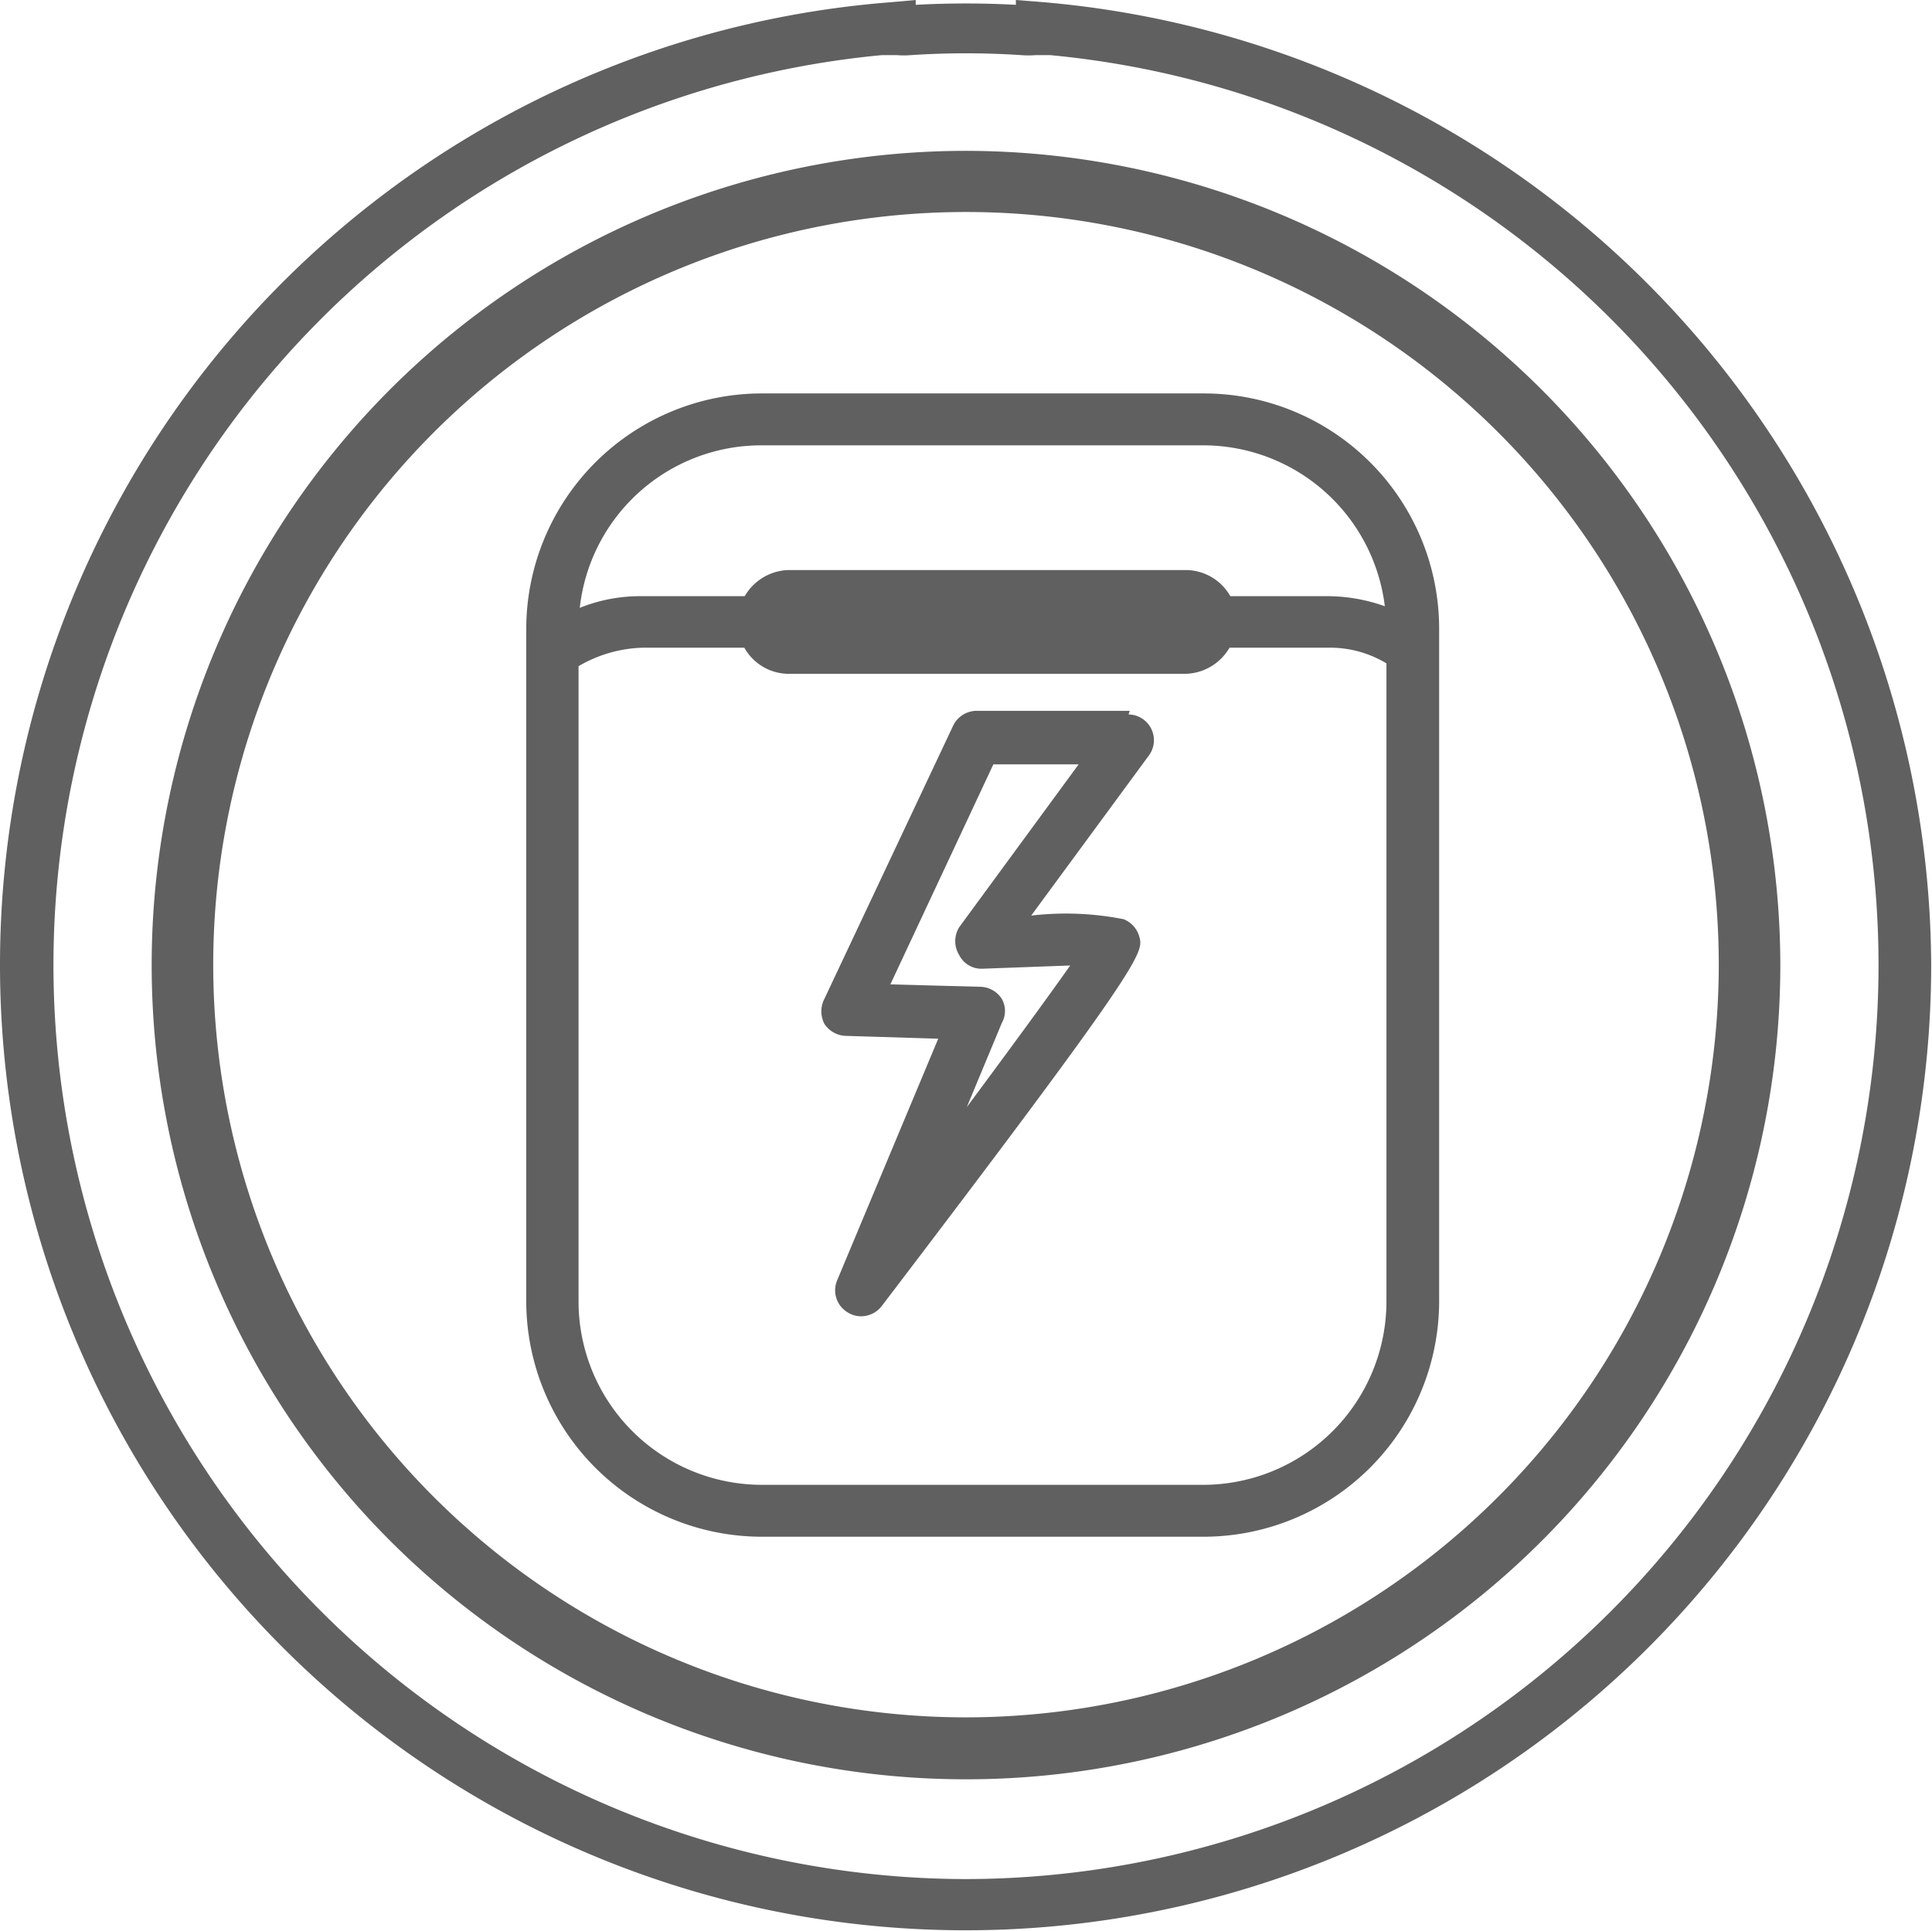
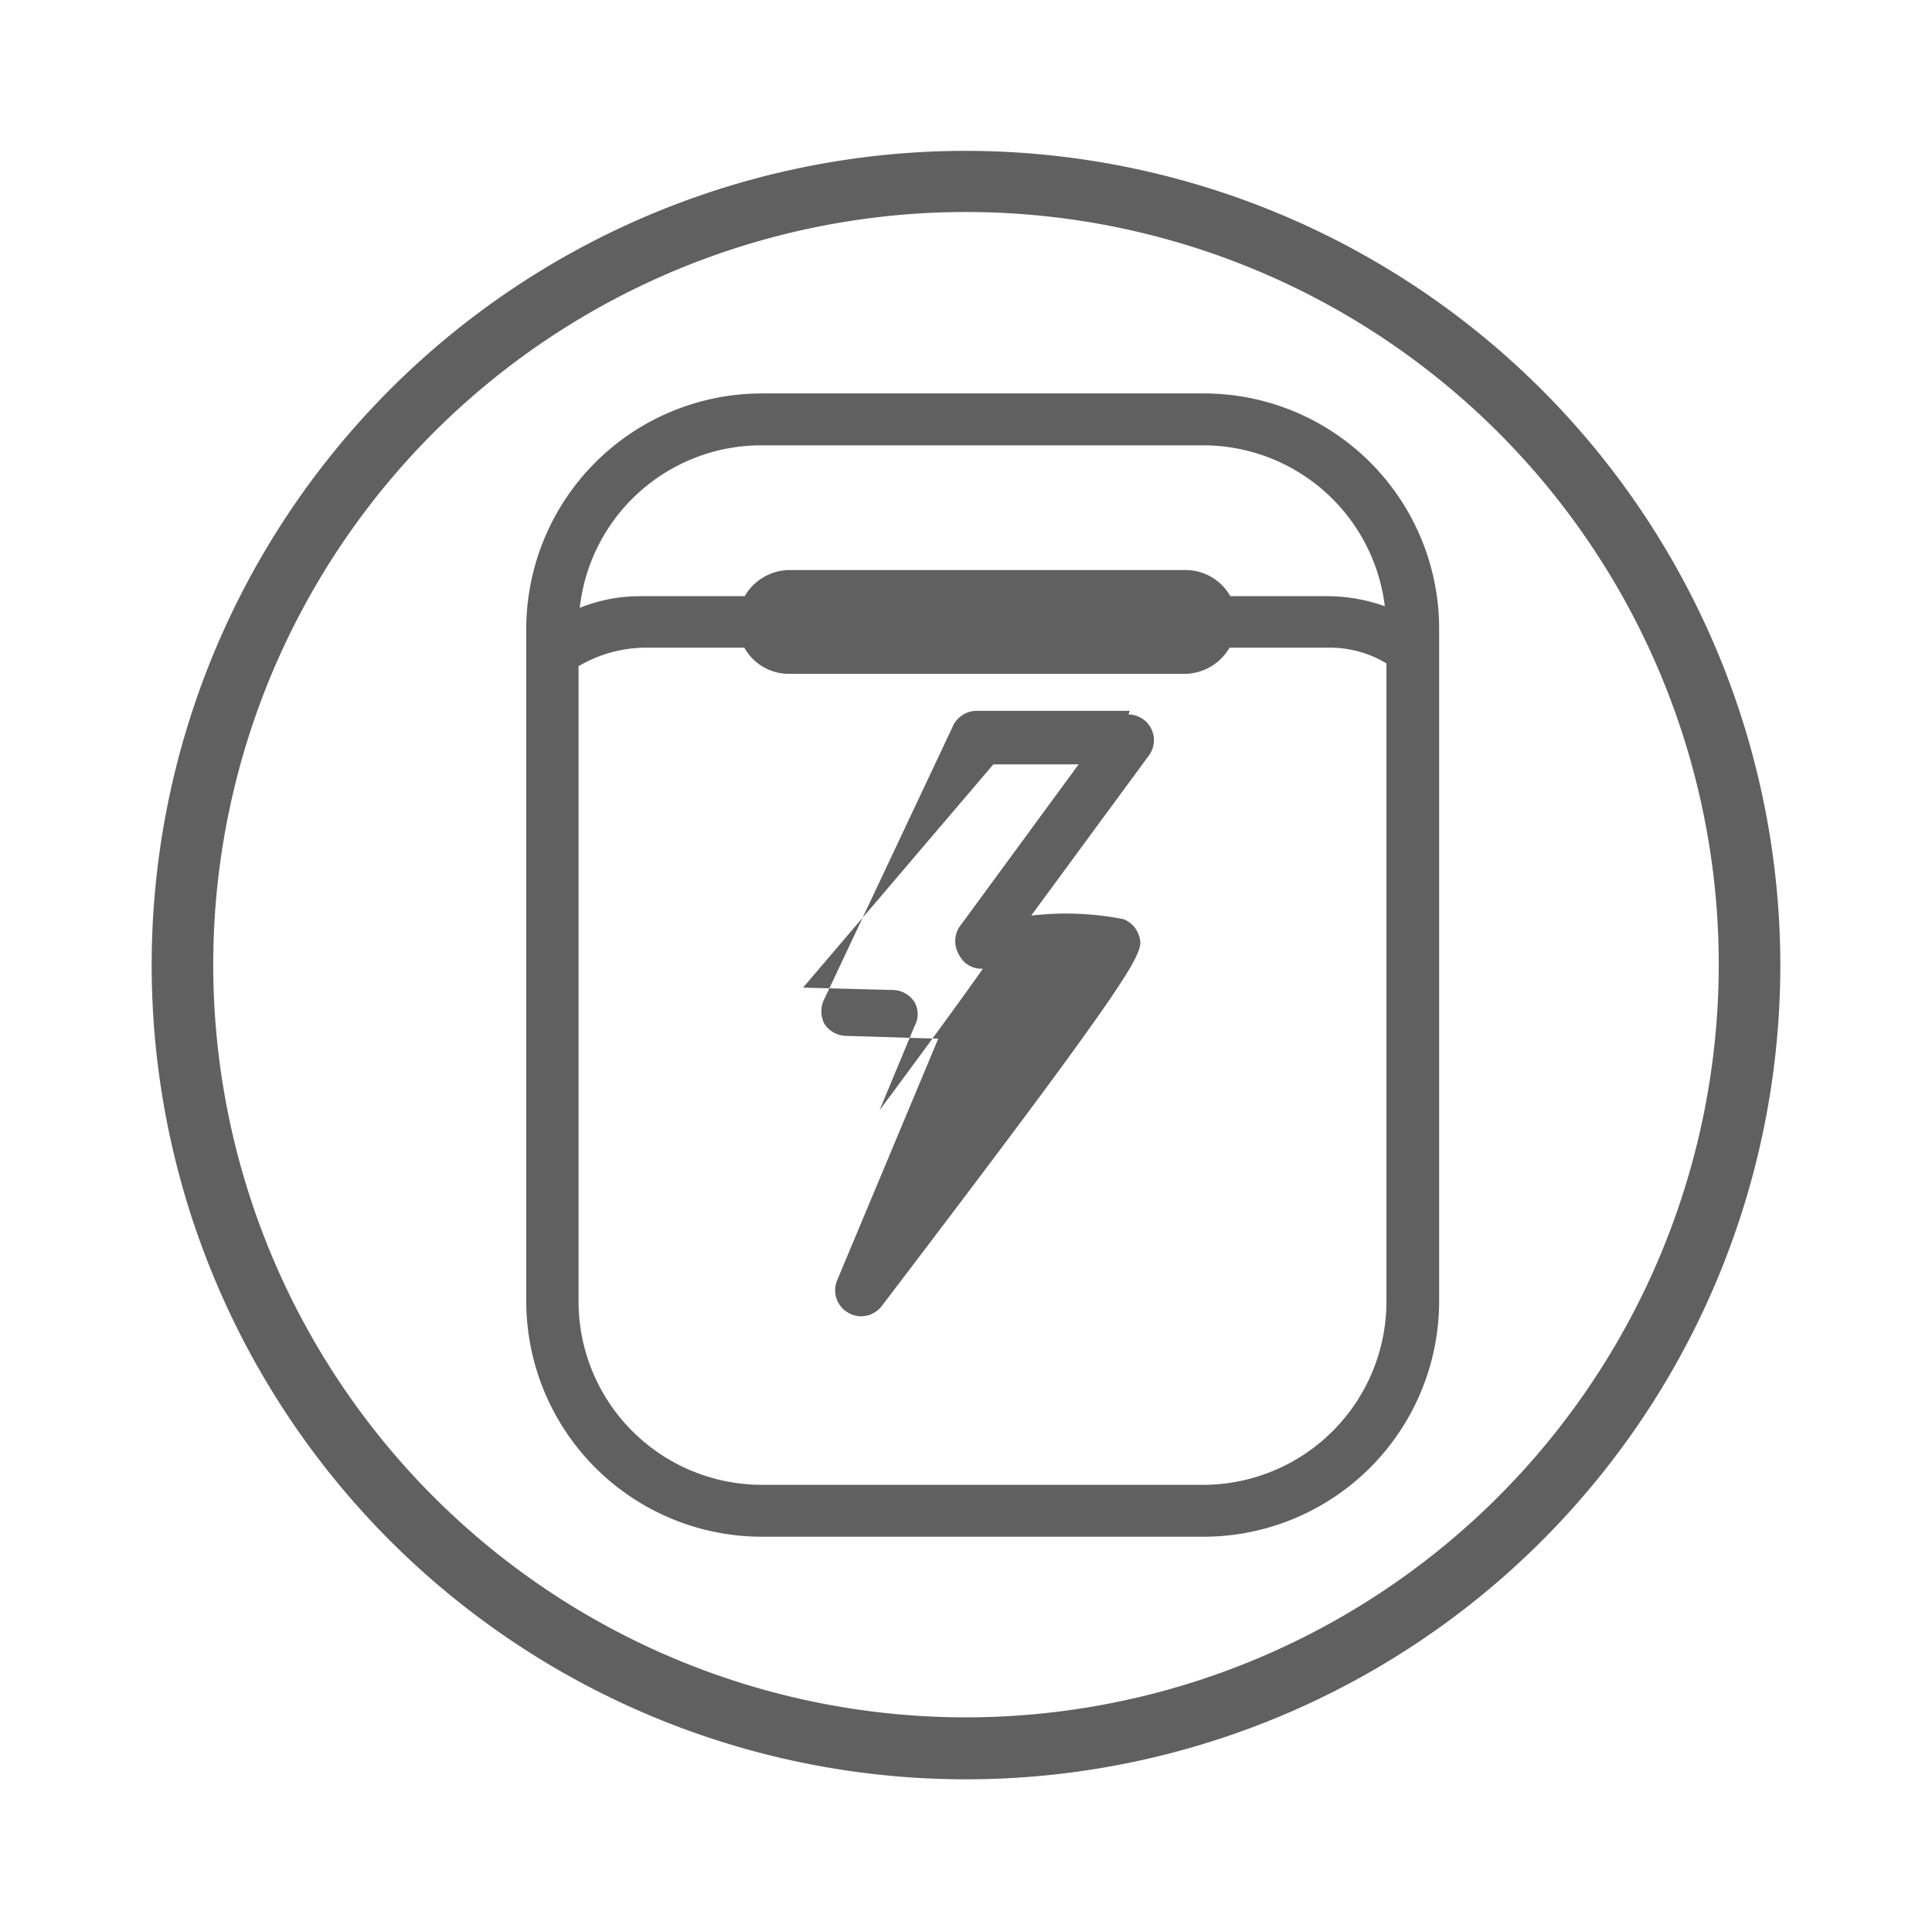
<svg xmlns="http://www.w3.org/2000/svg" data-name="Слой 1" viewBox="0 0 48.02 48">
  <path d="M24 3.75A20.24 20.24 0 1 0 44.25 24 20.26 20.26 0 0 0 24 3.75zm0 38.94A18.71 18.71 0 1 1 42.72 24 18.72 18.72 0 0 1 24 42.69z" fill="#606060" />
-   <path d="M26 .06L25.25 0v.12a23 23 0 0 0-2.49 0V0l-.68.06A24 24 0 1 0 48 24 24.13 24.13 0 0 0 26 .06zm-2 46.65a22.72 22.72 0 0 1-2.08-45.34h.37a2.08 2.08 0 0 0 .35 0 20.88 20.88 0 0 1 2.74 0 2.17 2.17 0 0 0 .36 0h.36A22.72 22.72 0 0 1 24 46.71z" fill="#606060" />
  <path d="M29.93 9.78h-11a5.86 5.86 0 0 0-5.85 5.85v16.72a5.86 5.86 0 0 0 5.85 5.85h11a5.86 5.86 0 0 0 5.84-5.85V15.63a5.85 5.85 0 0 0-5.84-5.85zm-11 1.29h11a4.55 4.55 0 0 1 4.49 4 4.27 4.27 0 0 0-1.48-.25h-2.36a1.28 1.28 0 0 0-1.1-.65h-9.87a1.3 1.3 0 0 0-1.1.65H15.9a4 4 0 0 0-1.49.29 4.54 4.54 0 0 1 4.5-4.04zm.7 4.36h9.87zm10.3 21.48h-11a4.56 4.56 0 0 1-4.55-4.56V16.56A3.33 3.33 0 0 1 16 16.1h2.5a1.27 1.27 0 0 0 1.09.65h9.87a1.3 1.3 0 0 0 1.1-.65h2.46a2.72 2.72 0 0 1 1.44.39v15.86a4.56 4.56 0 0 1-4.53 4.56z" fill="#606060" />
-   <path d="M28.08 17.67h-3.8a.65.65 0 0 0-.59.37l-3.2 6.79a.68.68 0 0 0 0 .62.66.66 0 0 0 .54.3l2.29.07-2.51 6a.64.64 0 0 0 .27.81.62.62 0 0 0 .32.09.65.65 0 0 0 .52-.26c6.55-8.6 6.5-8.78 6.4-9.17a.66.66 0 0 0-.39-.44 7.4 7.4 0 0 0-2.3-.09l2.94-4a.64.64 0 0 0-.52-1zm-4.24 5.38a.66.66 0 0 0 0 .69.62.62 0 0 0 .59.34L26.6 24c-.57.81-1.53 2.12-2.57 3.52l.87-2.09a.61.61 0 0 0 0-.6.65.65 0 0 0-.52-.3l-2.25-.06L24.69 19h2.12z" fill="#606060" />
+   <path d="M28.08 17.67h-3.8a.65.65 0 0 0-.59.37l-3.2 6.79a.68.68 0 0 0 0 .62.66.66 0 0 0 .54.3l2.29.07-2.51 6a.64.64 0 0 0 .27.81.62.62 0 0 0 .32.09.65.65 0 0 0 .52-.26c6.55-8.6 6.5-8.78 6.4-9.17a.66.66 0 0 0-.39-.44 7.4 7.4 0 0 0-2.3-.09l2.94-4a.64.64 0 0 0-.52-1zm-4.24 5.38a.66.66 0 0 0 0 .69.62.62 0 0 0 .59.34c-.57.81-1.53 2.12-2.57 3.52l.87-2.09a.61.61 0 0 0 0-.6.65.65 0 0 0-.52-.3l-2.25-.06L24.69 19h2.12z" fill="#606060" />
</svg>